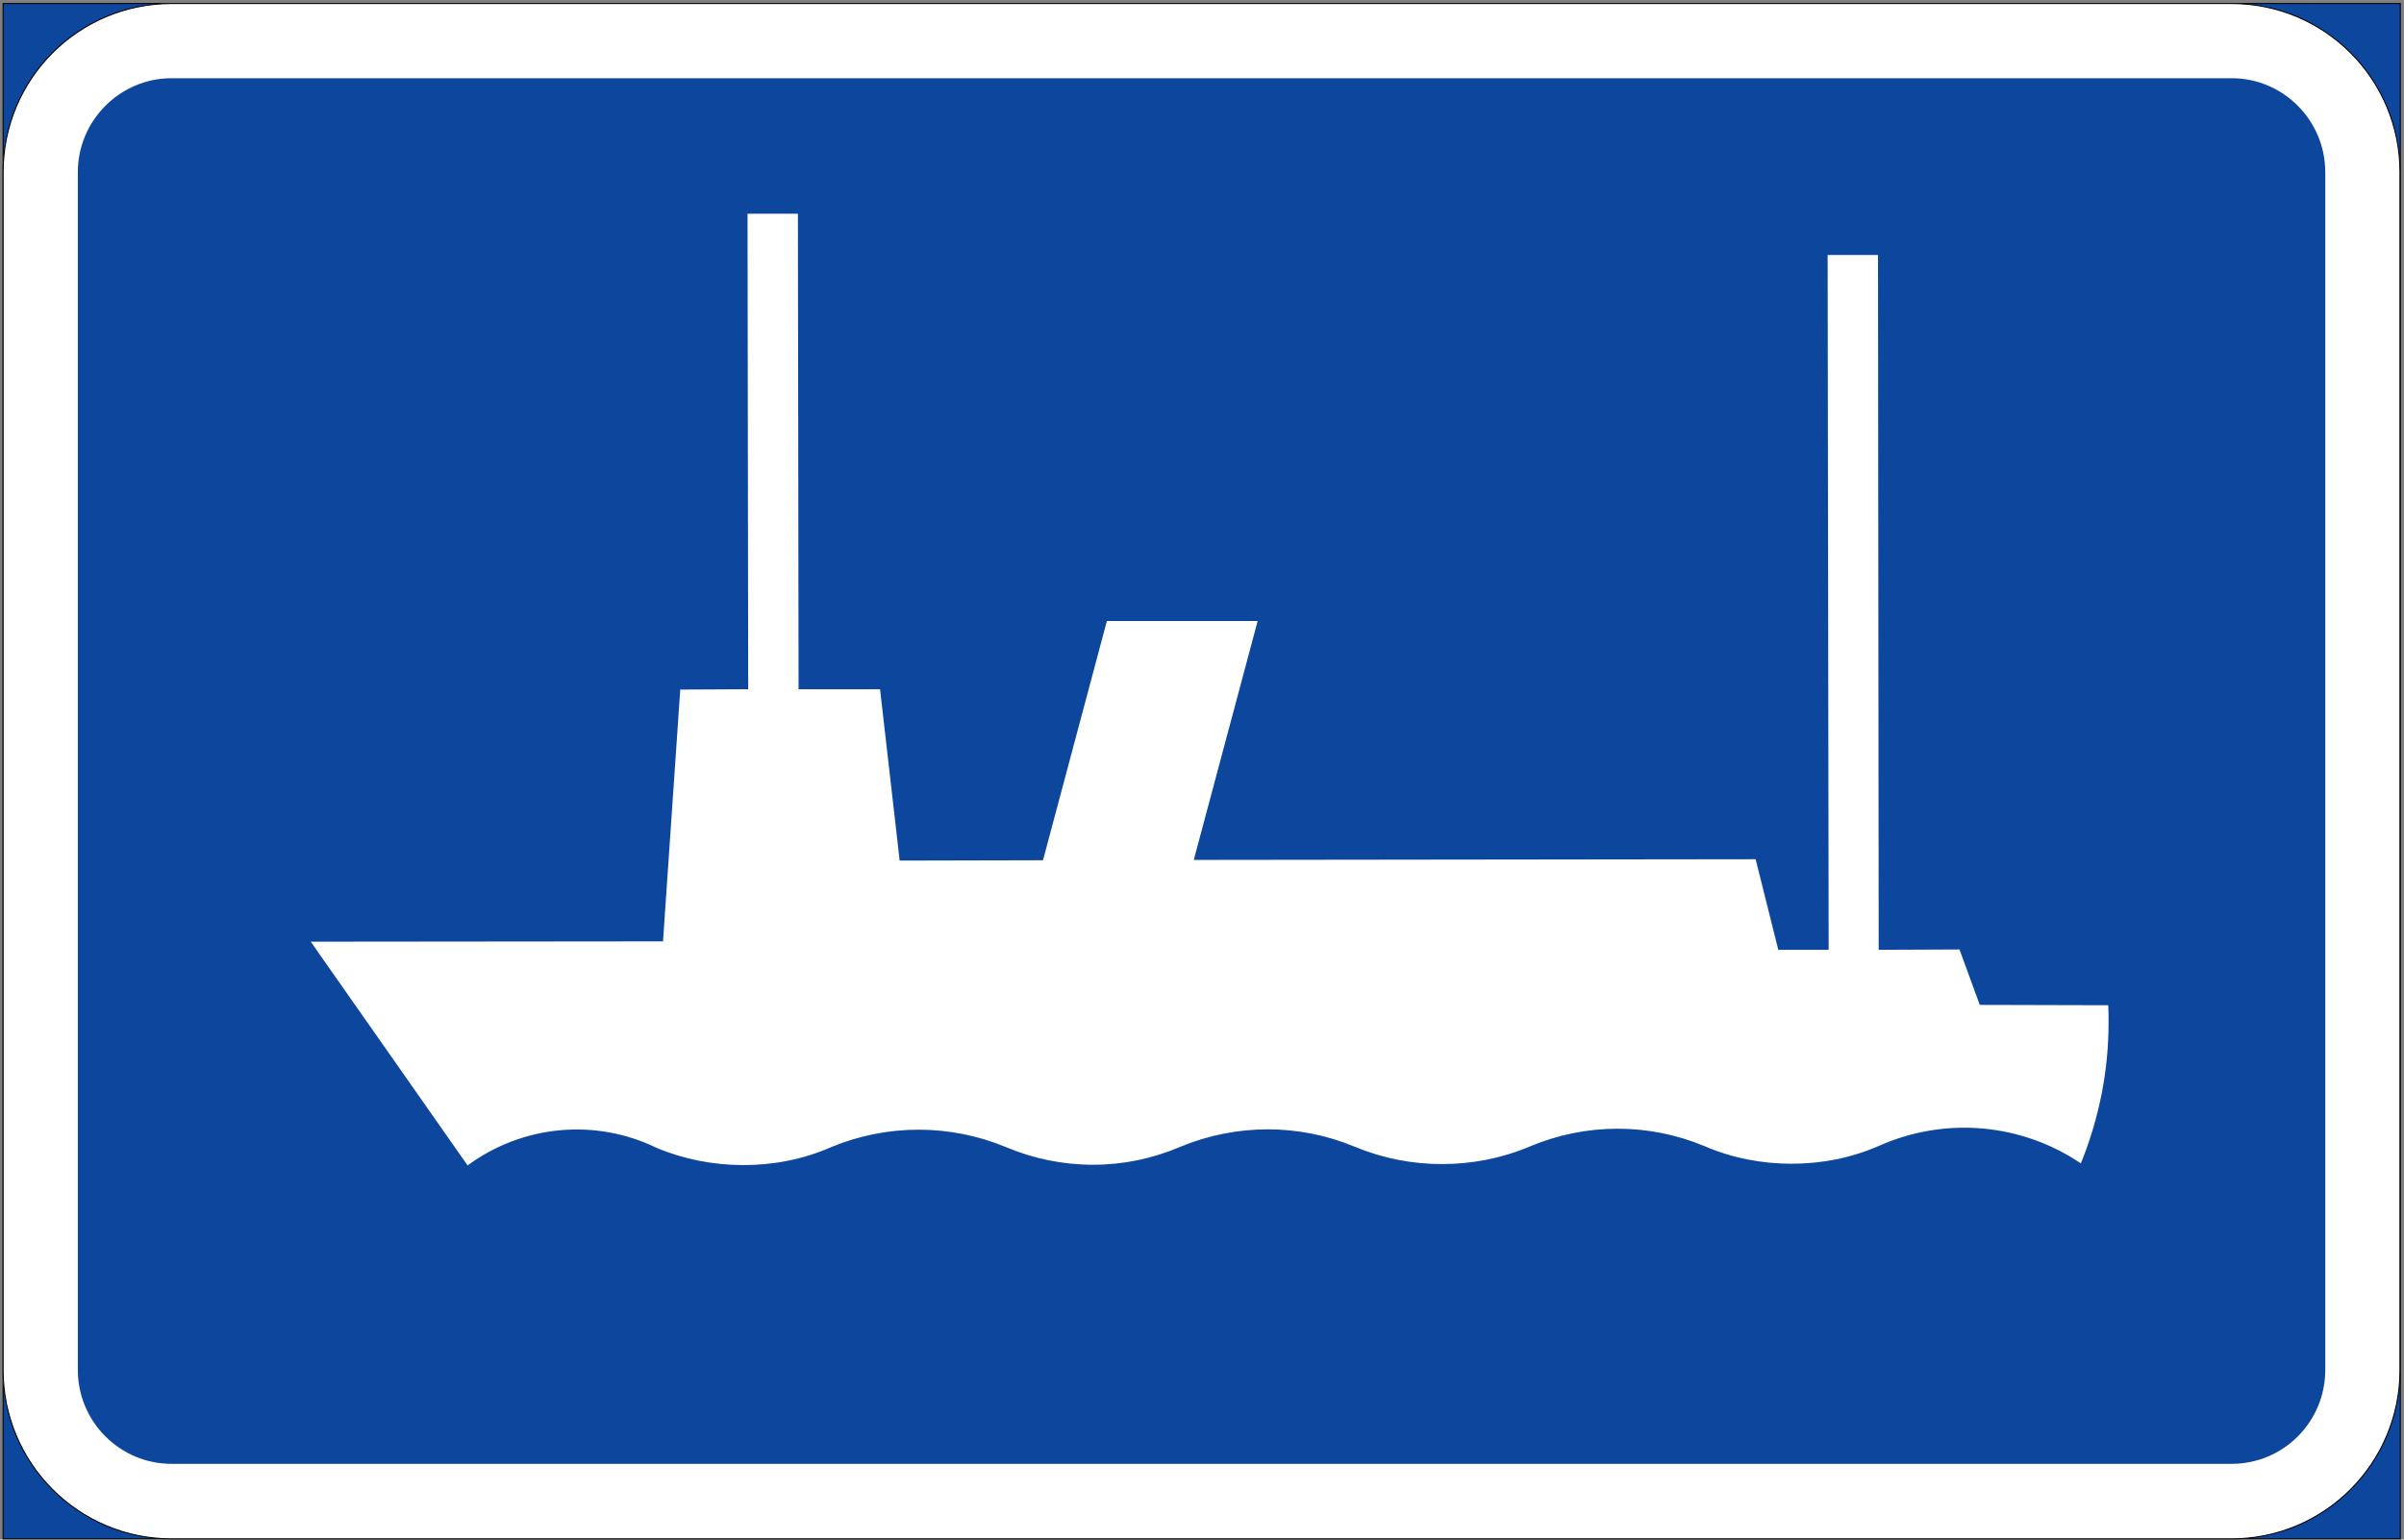
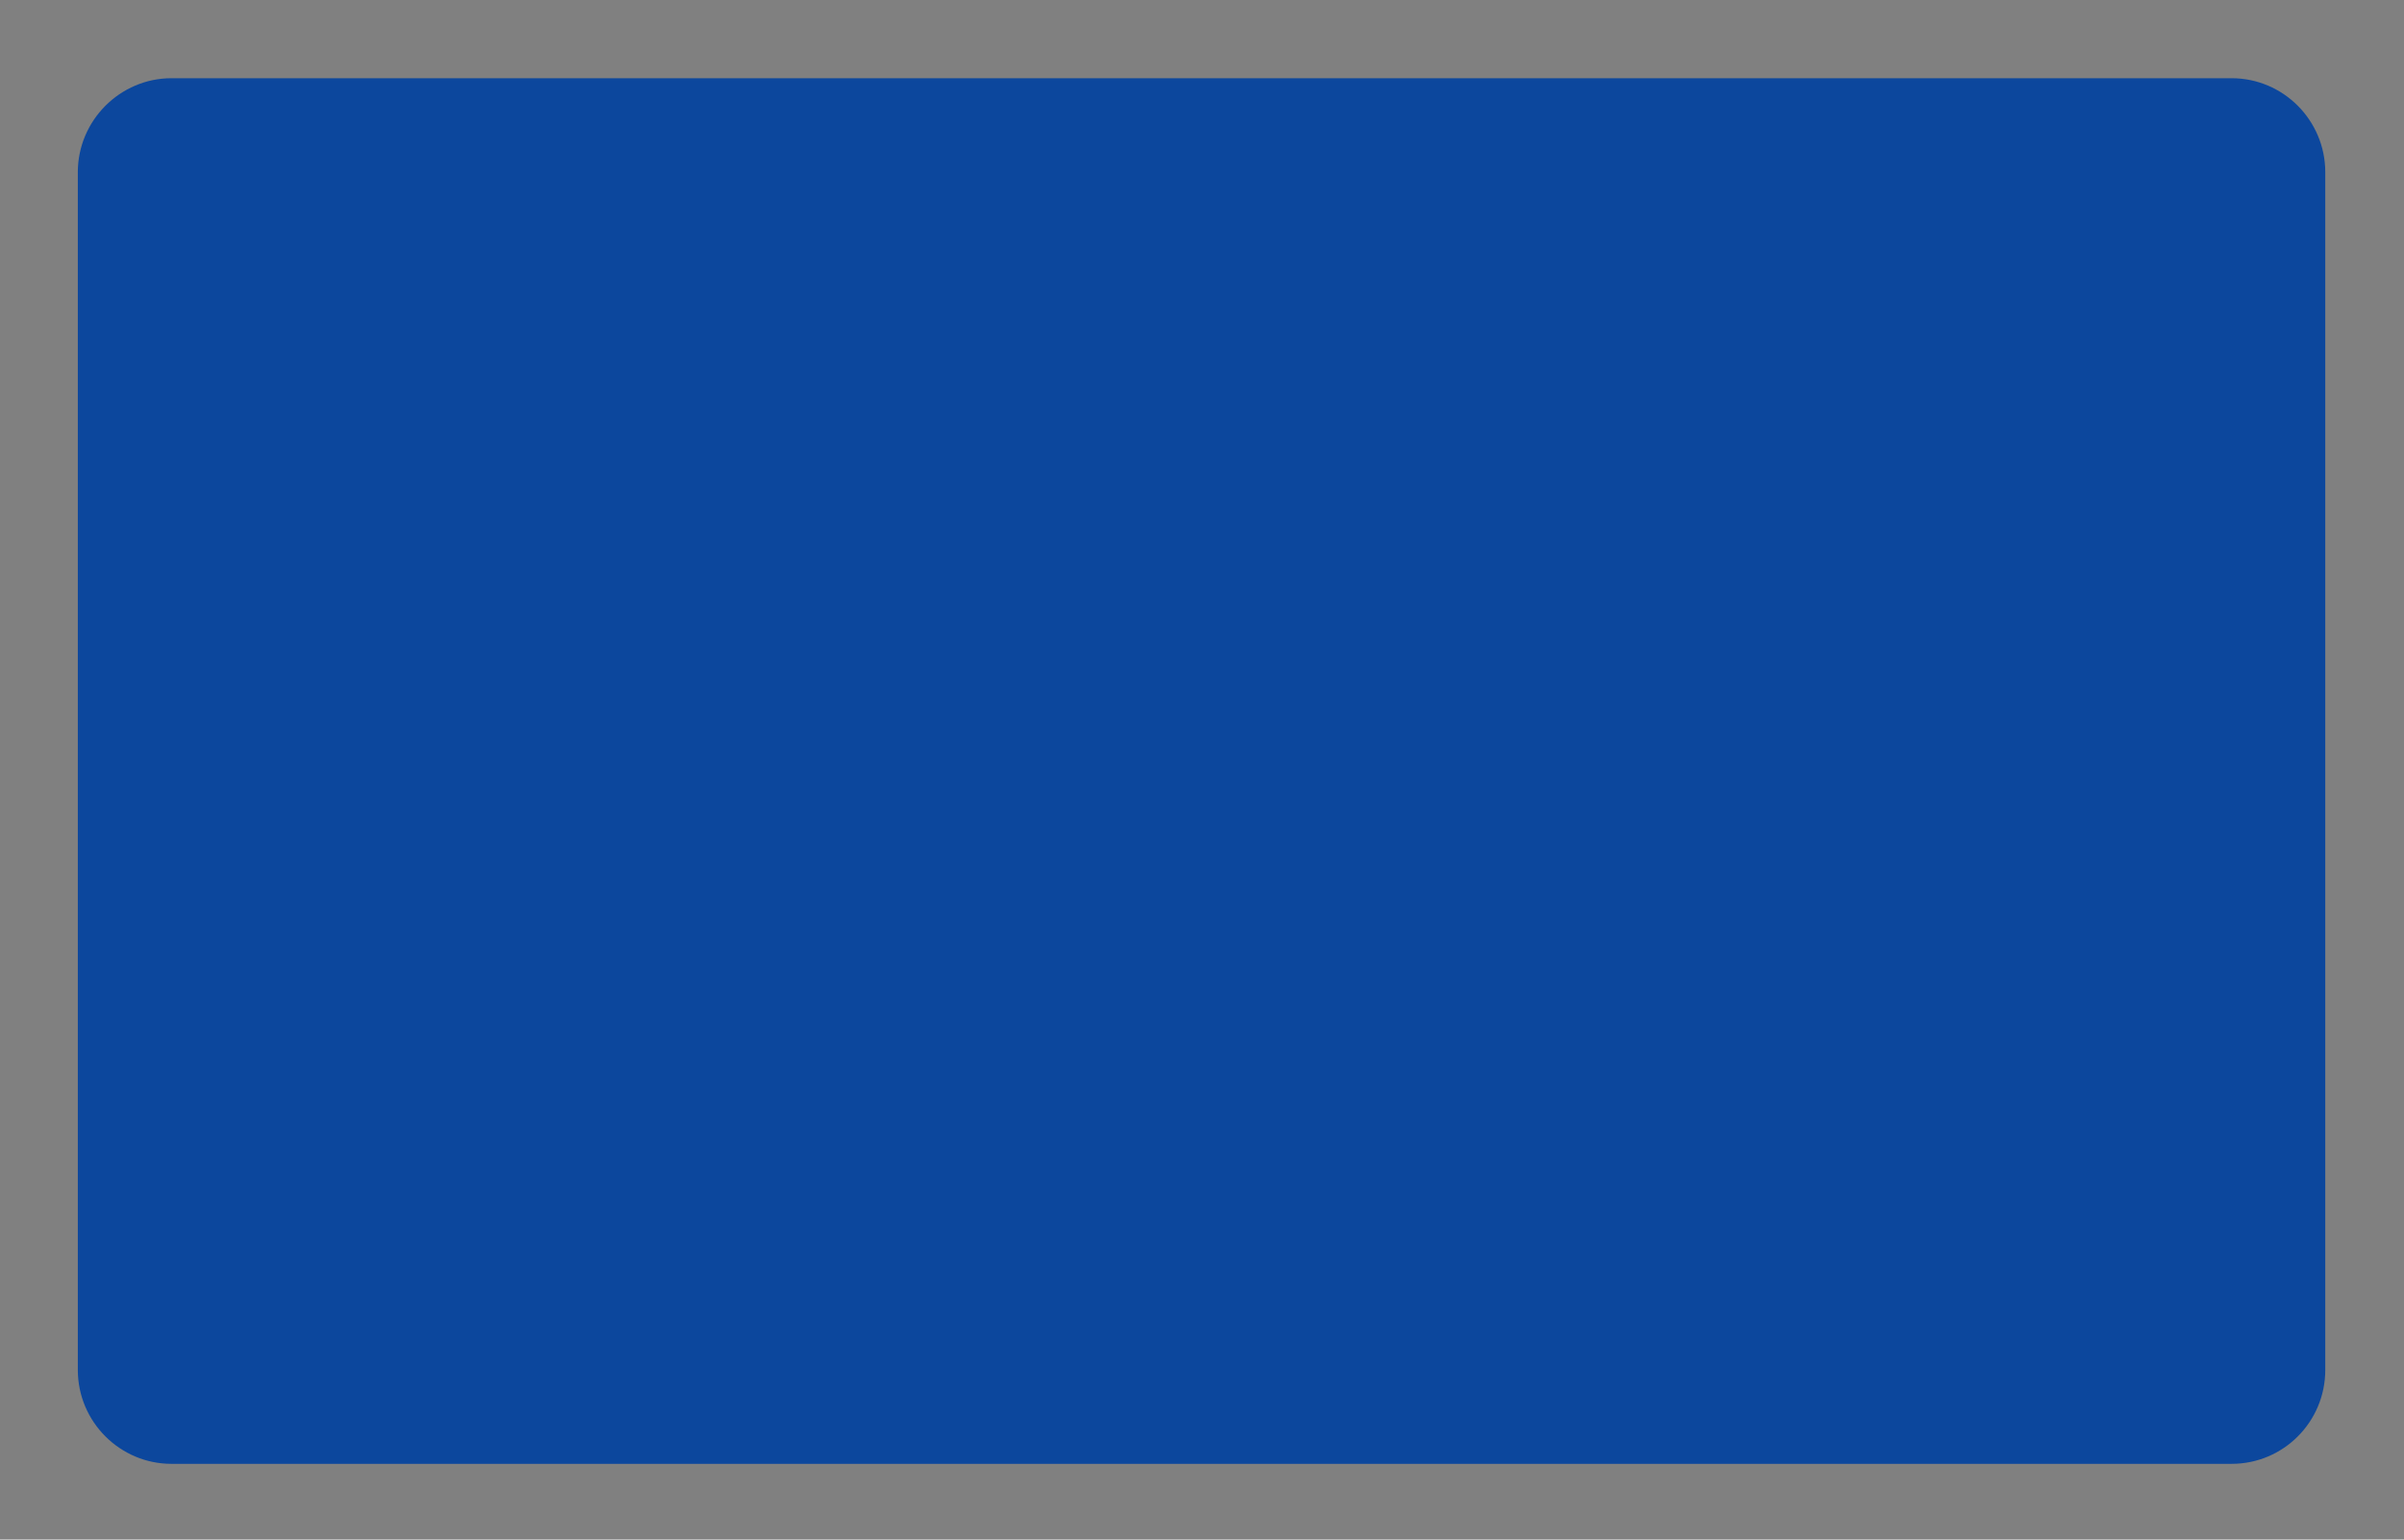
<svg xmlns="http://www.w3.org/2000/svg" width="512" height="328" viewBox="-0.556 -0.644 512 328" xml:space="preserve">
  <rect x="-0.556" y="-0.644" width="512" height="328" fill="#808080" stroke="none" />
  <defs>
	</defs>
  <g>
-     <rect x="0.108" y="0.108" fill="#0C479D" stroke="#000000" stroke-width="0.216" width="510.552" height="327.096" />
-     <path fill="#FFFFFF" stroke="#000000" stroke-width="0.216" d="M35.964,327.204h438.768c19.8,0,35.856-16.128,35.856-35.928    V36.036c0-19.872-16.056-35.928-35.856-35.928H35.964c0.072,0,0.072,0,0,0c-19.8,0-35.856,16.056-35.856,35.928c0,0,0,0,0,0.072    v255.168c0-0.072,0,0,0,0C0.108,311.076,16.164,327.204,35.964,327.204c0.072,0,0.072,0,0.144,0H35.964z" />
    <path fill="#0C479D" d="M35.964,311.22h438.768c11.016,0,19.944-8.928,19.944-20.016V36.036c0-11.016-8.928-20.016-19.944-20.016    H35.964c0.072,0,0,0,0,0c-10.944,0-19.944,9-19.944,20.016l0,0v255.168l0,0C16.02,302.292,25.02,311.22,35.964,311.22h0.072    H35.964z" />
-     <path fill="#FFFFFF" d="M158.796,146.196l-14.472,0.072l-3.672,53.64l-75.024,0.072l33.408,47.664    c11.736-8.64,27.216-10.08,40.248-3.744c5.832,2.448,12.168,3.672,18.504,3.672c6.408,0,12.744-1.224,18.648-3.816    c11.952-4.968,25.344-4.968,37.296,0c5.832,2.448,12.096,3.744,18.504,3.744s12.672-1.296,18.576-3.816    c11.952-4.968,25.344-4.968,37.224,0c5.904,2.448,12.168,3.672,18.504,3.672c6.408,0,12.744-1.224,18.72-3.744    c11.952-5.04,25.344-5.04,37.224-0.072c5.832,2.52,12.168,3.744,18.504,3.744c6.408,0,12.744-1.224,18.648-3.816    c14.112-6.264,30.312-4.824,42.984,3.744c3.888-9.576,5.904-19.728,5.904-29.952c0-1.224,0-2.52-0.072-3.744l-27.36-0.072    l-4.32-11.808l-17.208,0.072L399.42,53.676h-10.728l0.216,148.032H378.18l-4.824-19.296l-119.664,0.144l13.608-50.904h-32.112    l-13.608,50.976l-30.528,0.072l-4.176-36.504h-17.352L169.38,44.892h-10.728L158.796,146.196z" />
  </g>
</svg>